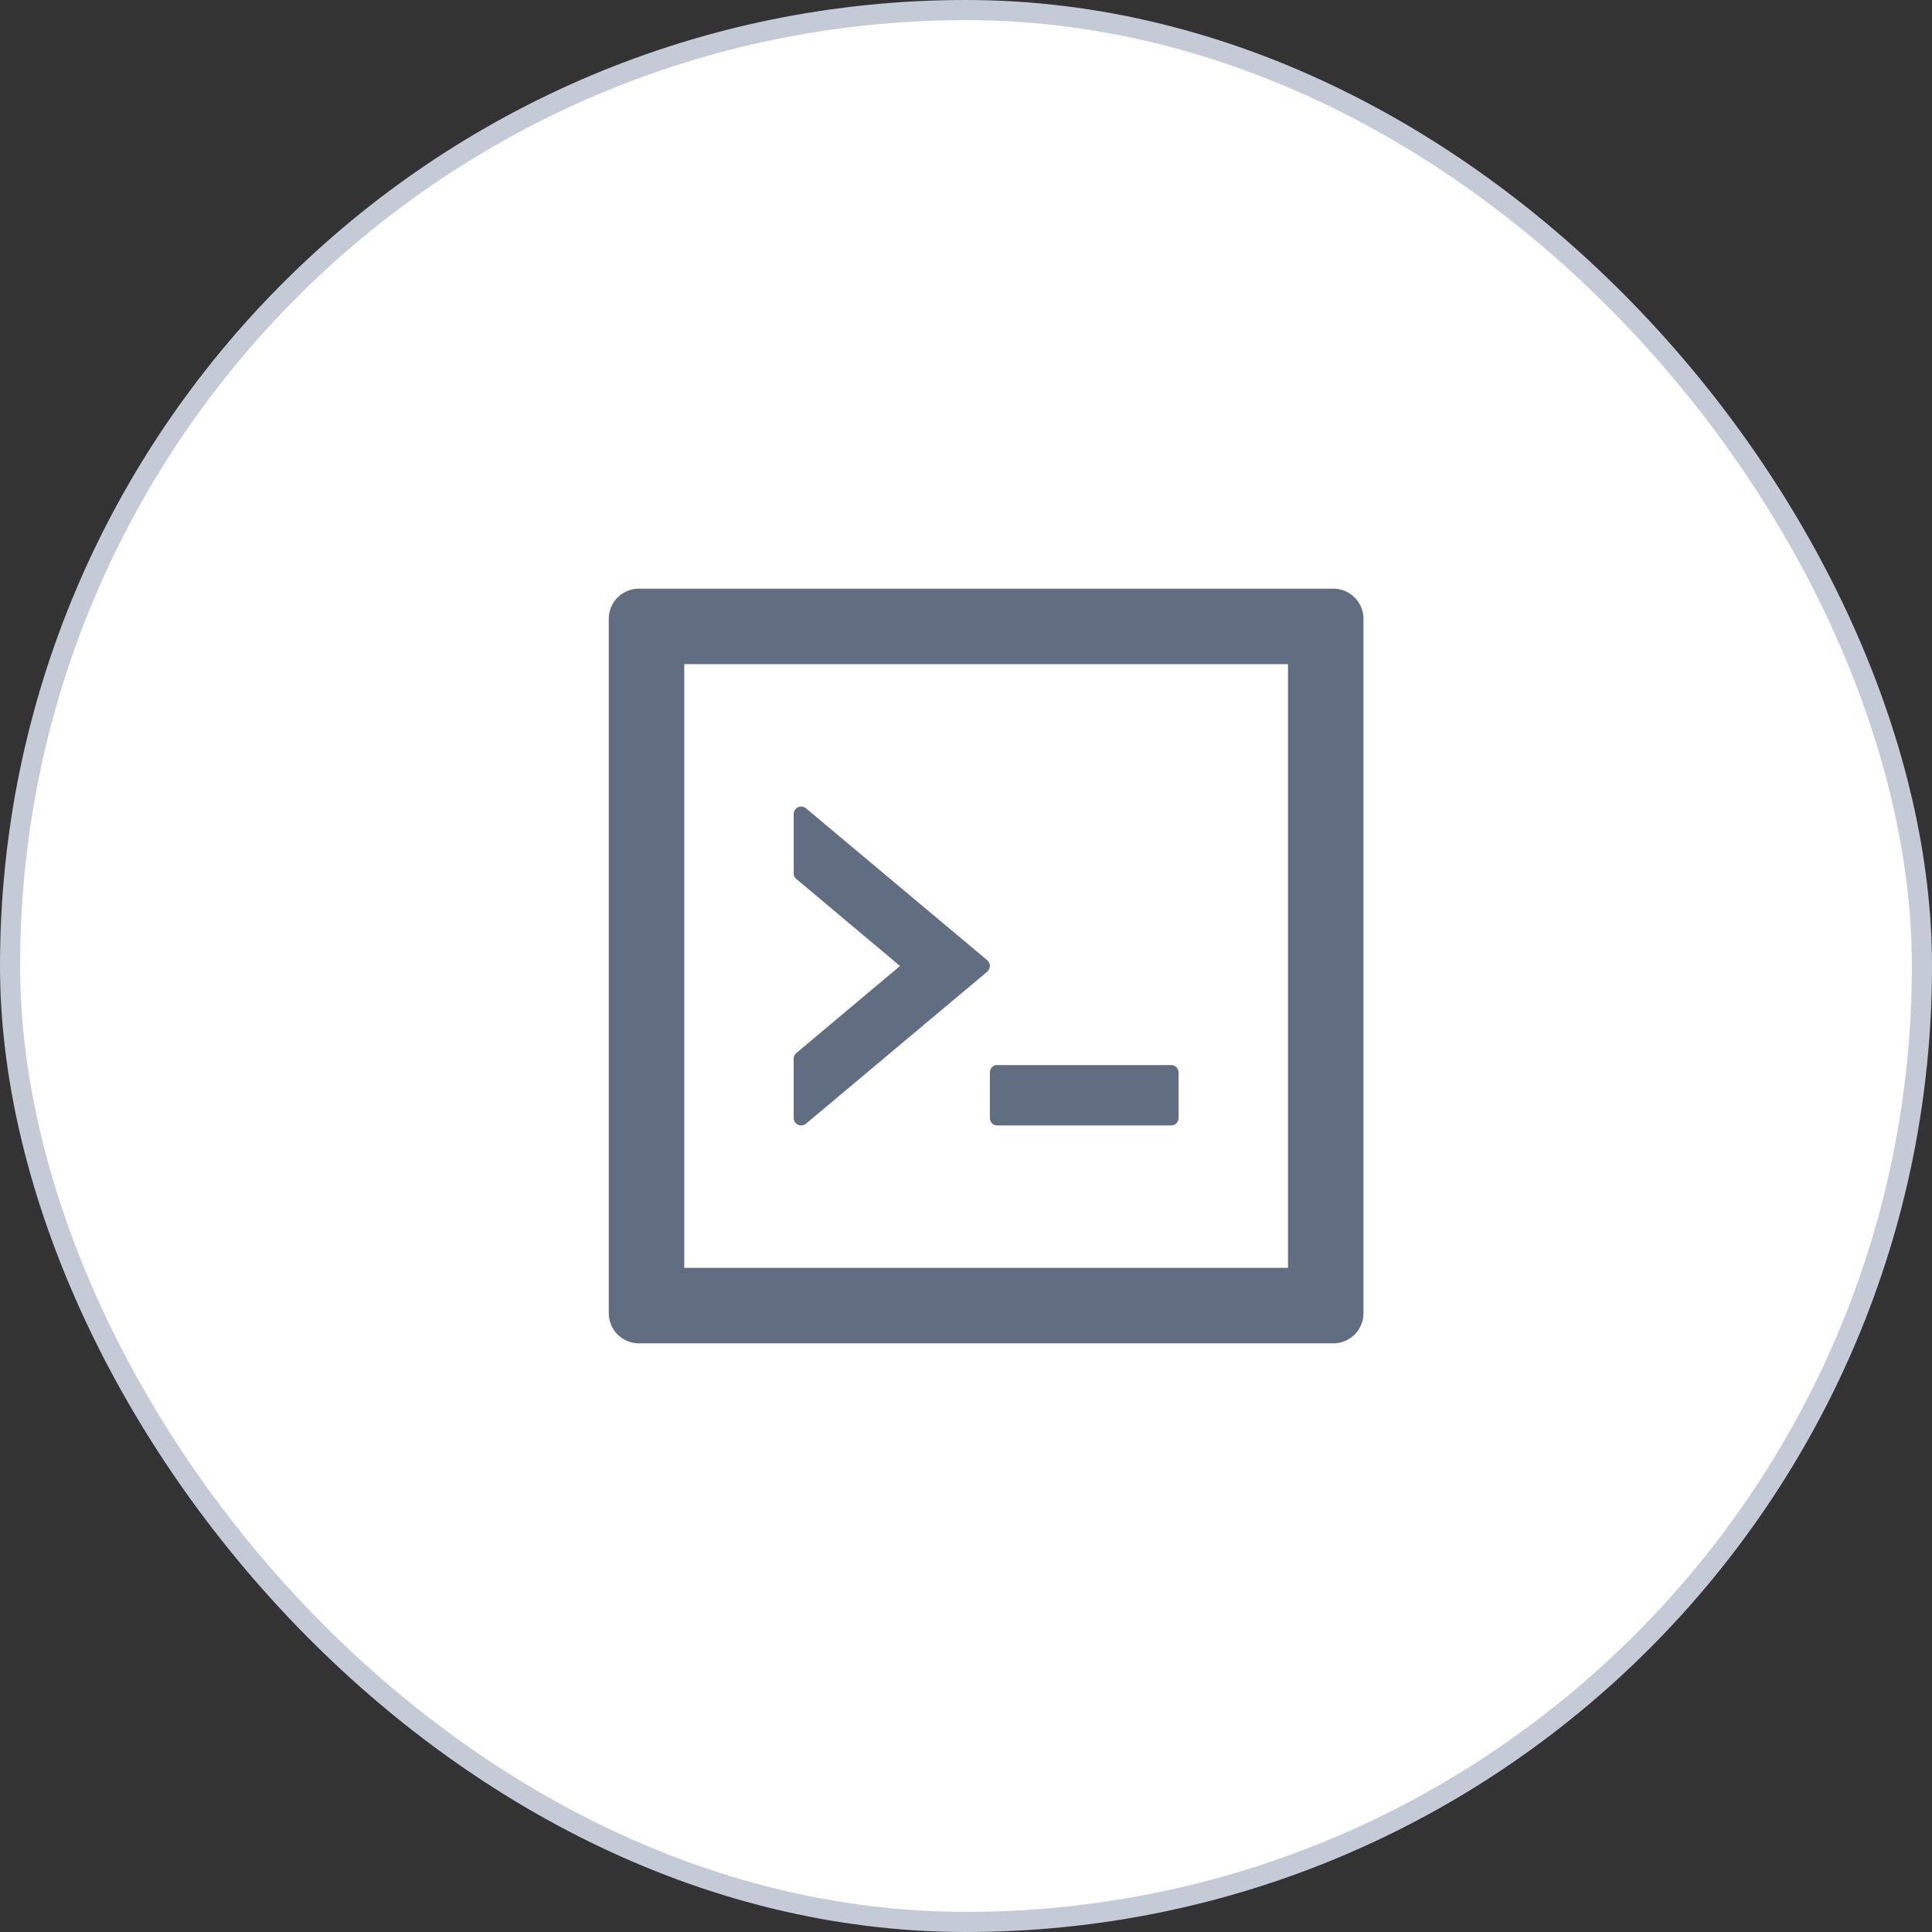
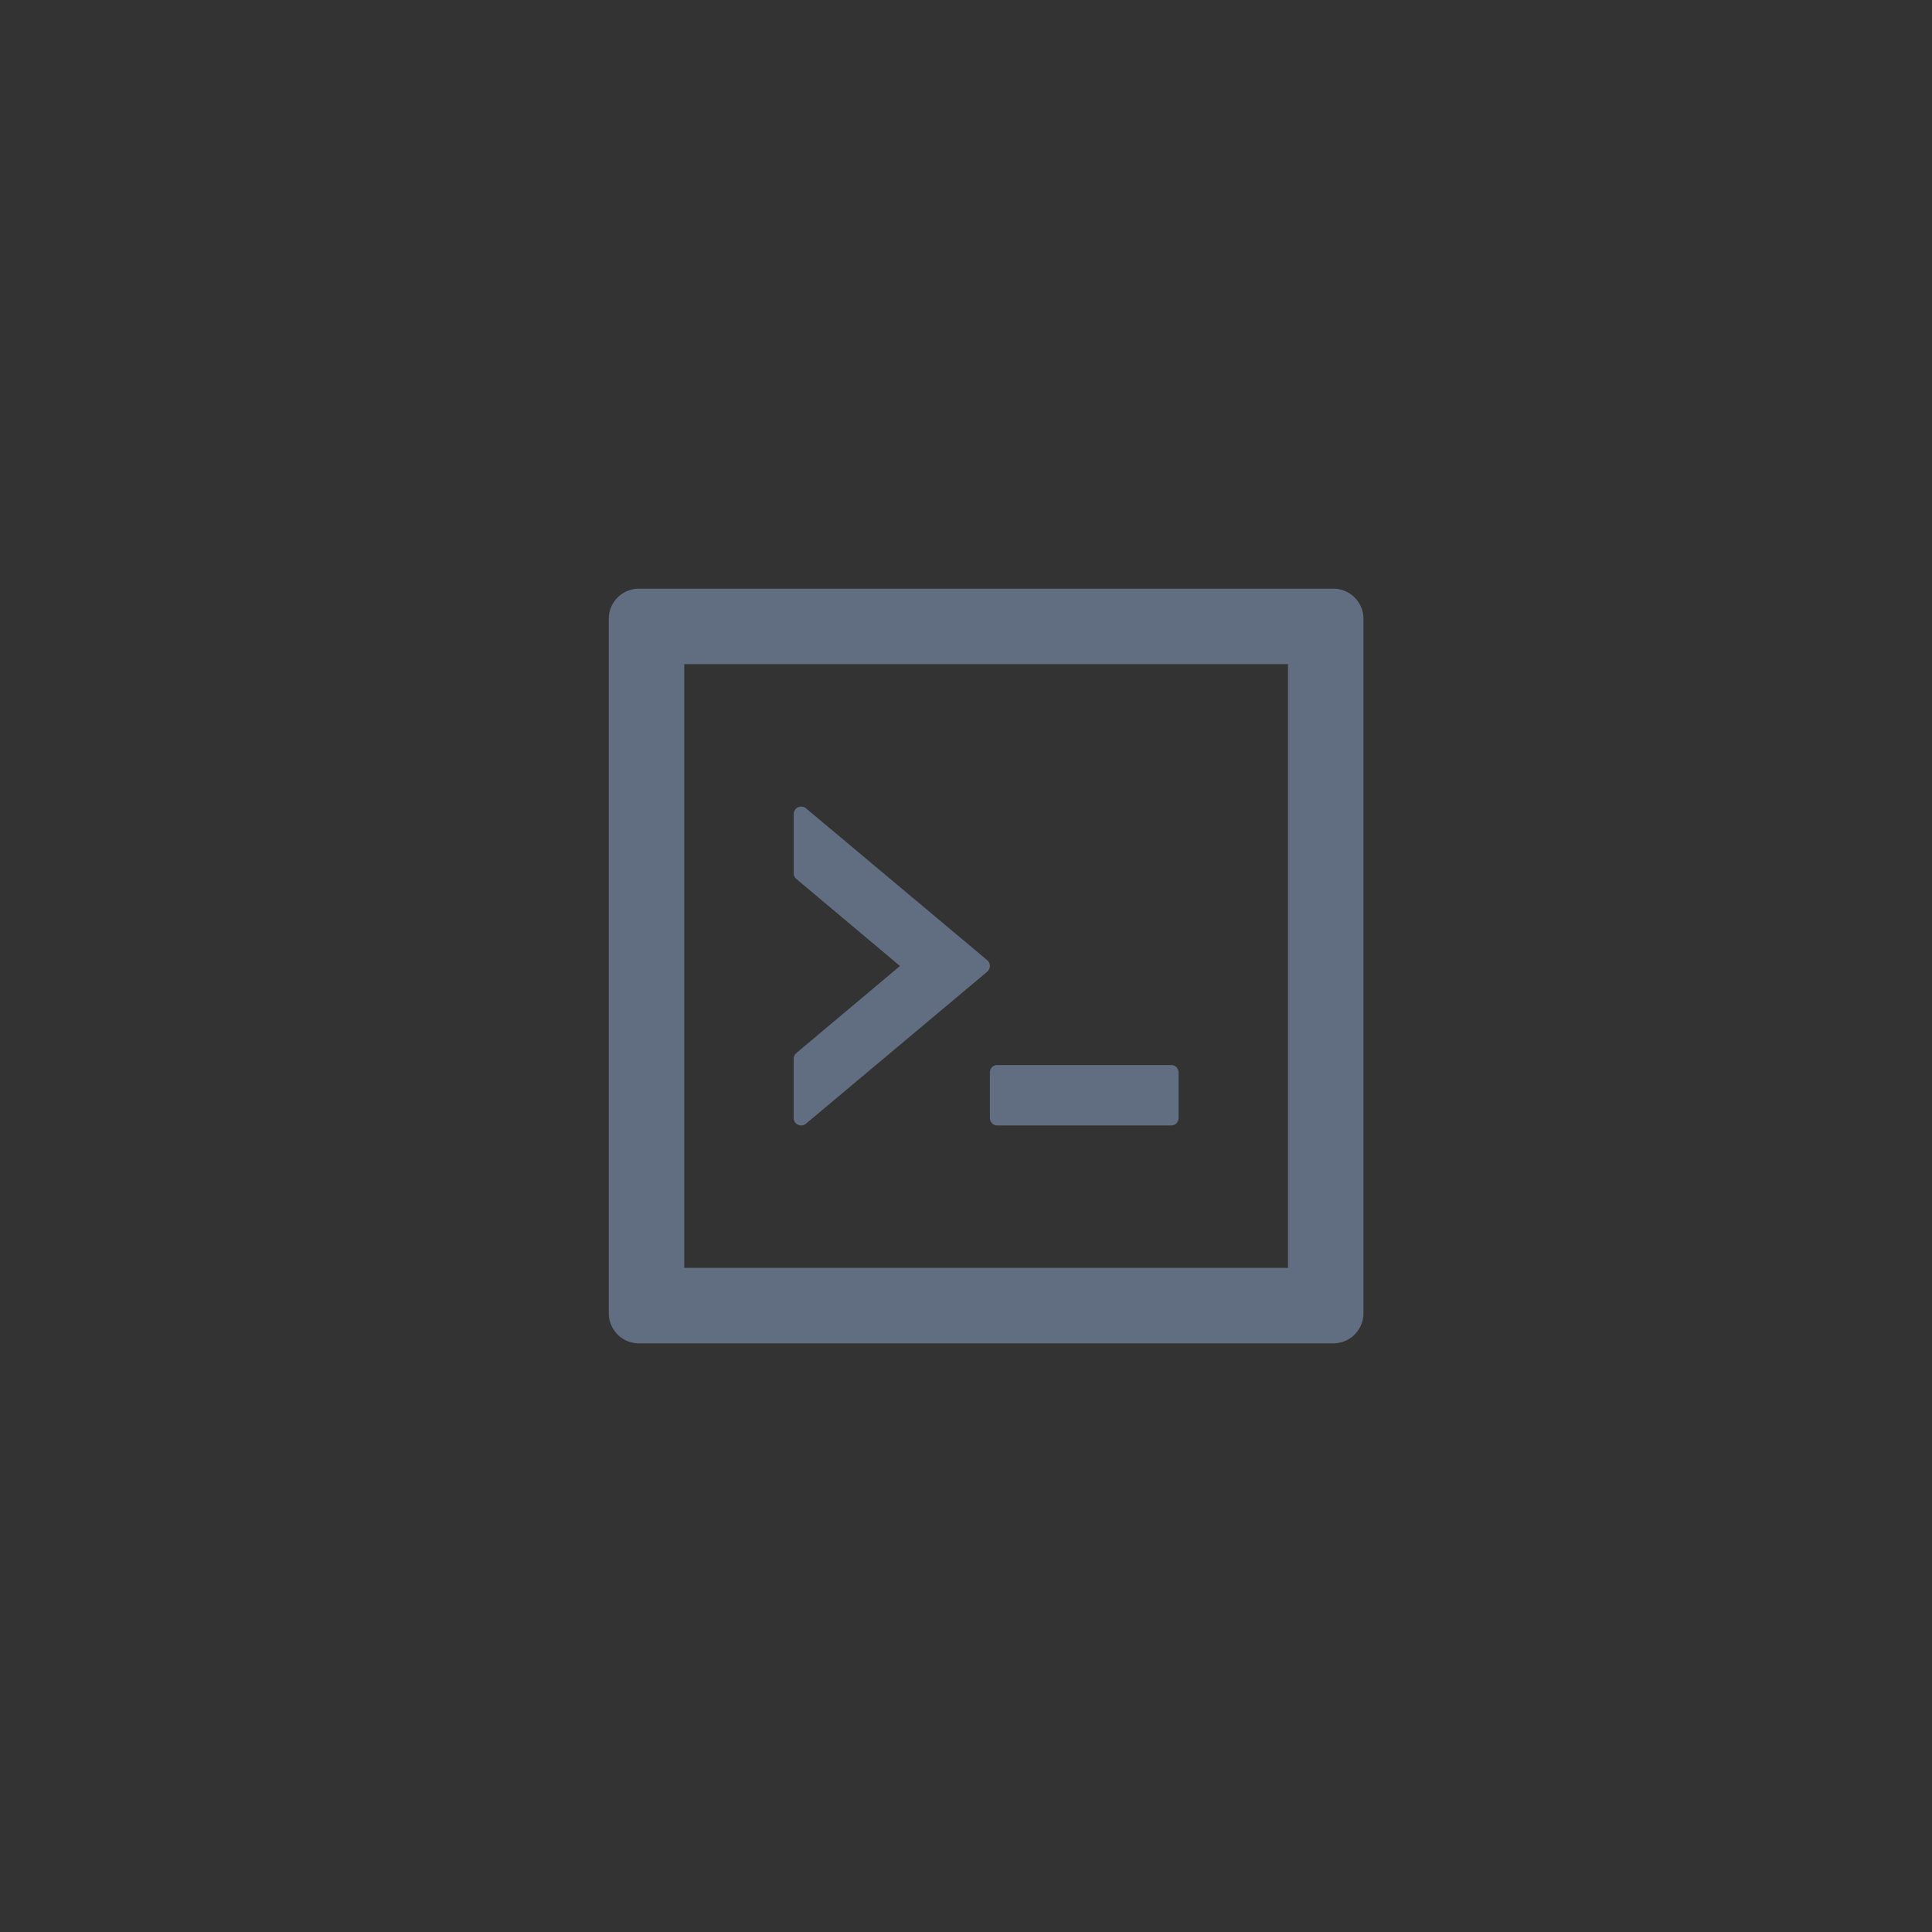
<svg xmlns="http://www.w3.org/2000/svg" xmlns:xlink="http://www.w3.org/1999/xlink" width="96" height="96">
  <rect width="100%" height="100%" fill="#333333" stroke="none" />
  <defs>
    <path d="M24.188 31.547c0 .206.159.375.351.375h8.672c.192 0 .352-.169.352-.375v-2.25c0-.206-.16-.375-.352-.375h-8.672c-.192 0-.352.169-.352.375v2.25zm-9.136.286l9-7.547a.378.378 0 000-.577l-9-7.542a.373.373 0 00-.614.286v2.94c0 .112.046.215.135.285L19.72 24l-5.147 4.322a.38.38 0 00-.136.286v2.939c0 .319.37.492.615.286zM41.25 5.25H6.75c-.83 0-1.5.67-1.5 1.5v34.5c0 .83.67 1.5 1.5 1.5h34.5c.83 0 1.5-.67 1.5-1.5V6.75c0-.83-.67-1.5-1.5-1.5zM39 39H9V9h30v30z" id="a" />
  </defs>
  <g fill="none" fill-rule="evenodd">
-     <rect stroke="#C4CBD7" fill="#FFF" fill-rule="nonzero" x=".5" y=".5" width="95" height="95" rx="47.5" />
    <use fill="#616E82" xlink:href="#a" transform="translate(25 24)" />
  </g>
</svg>